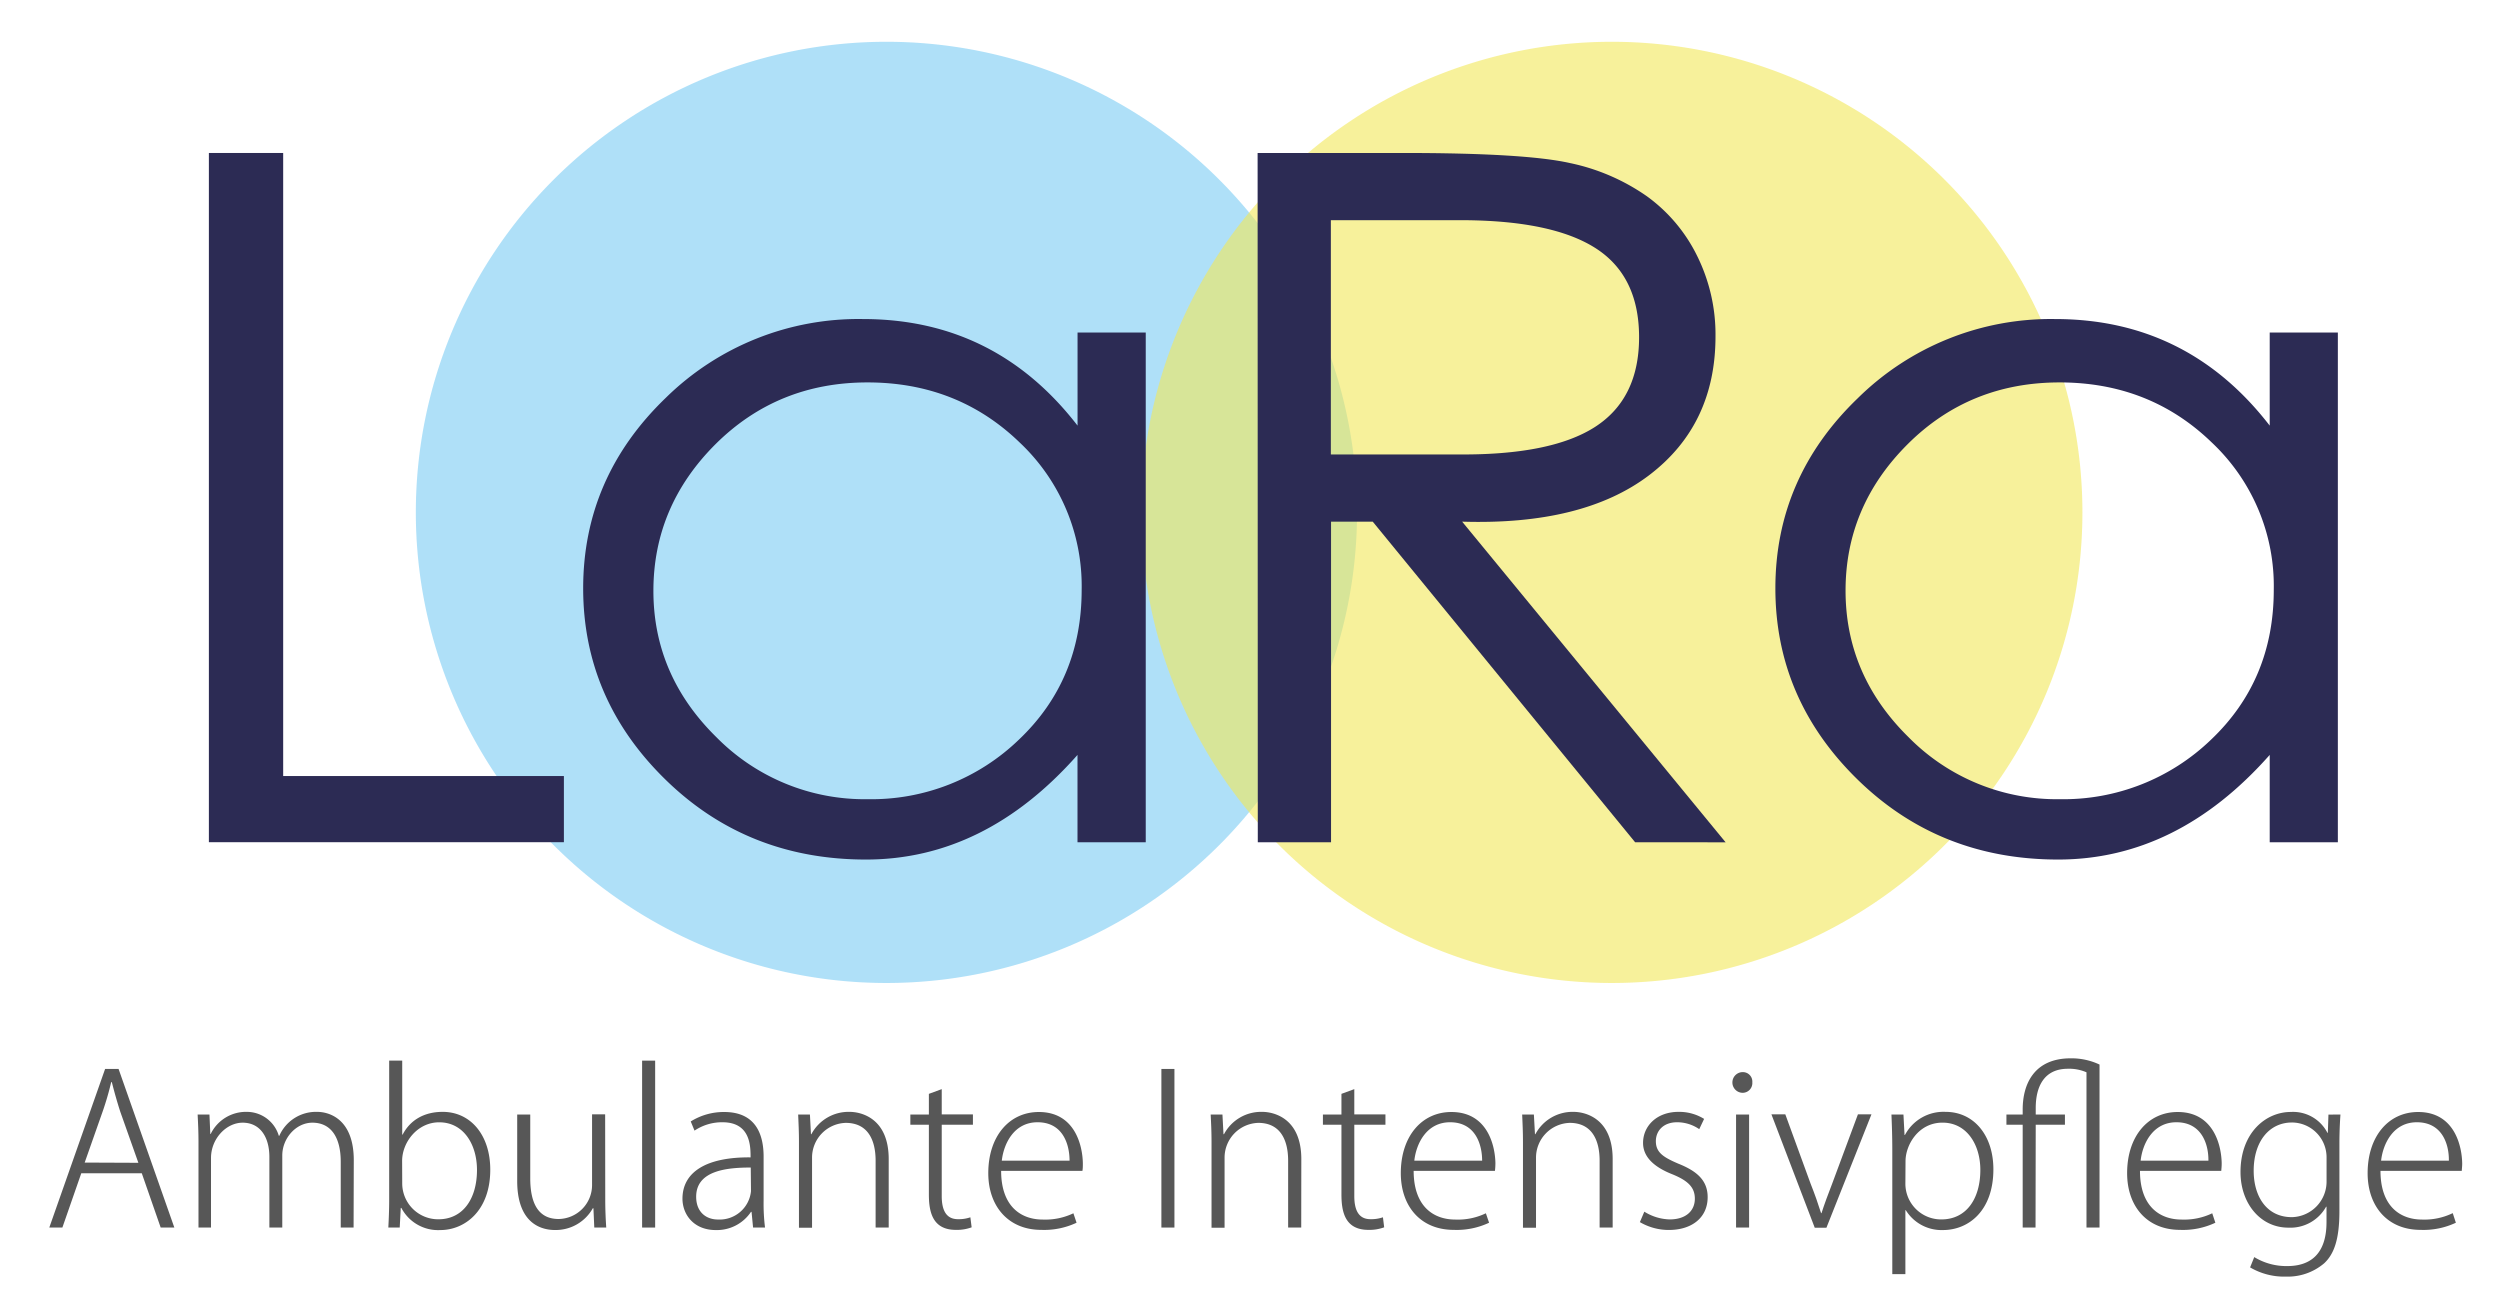
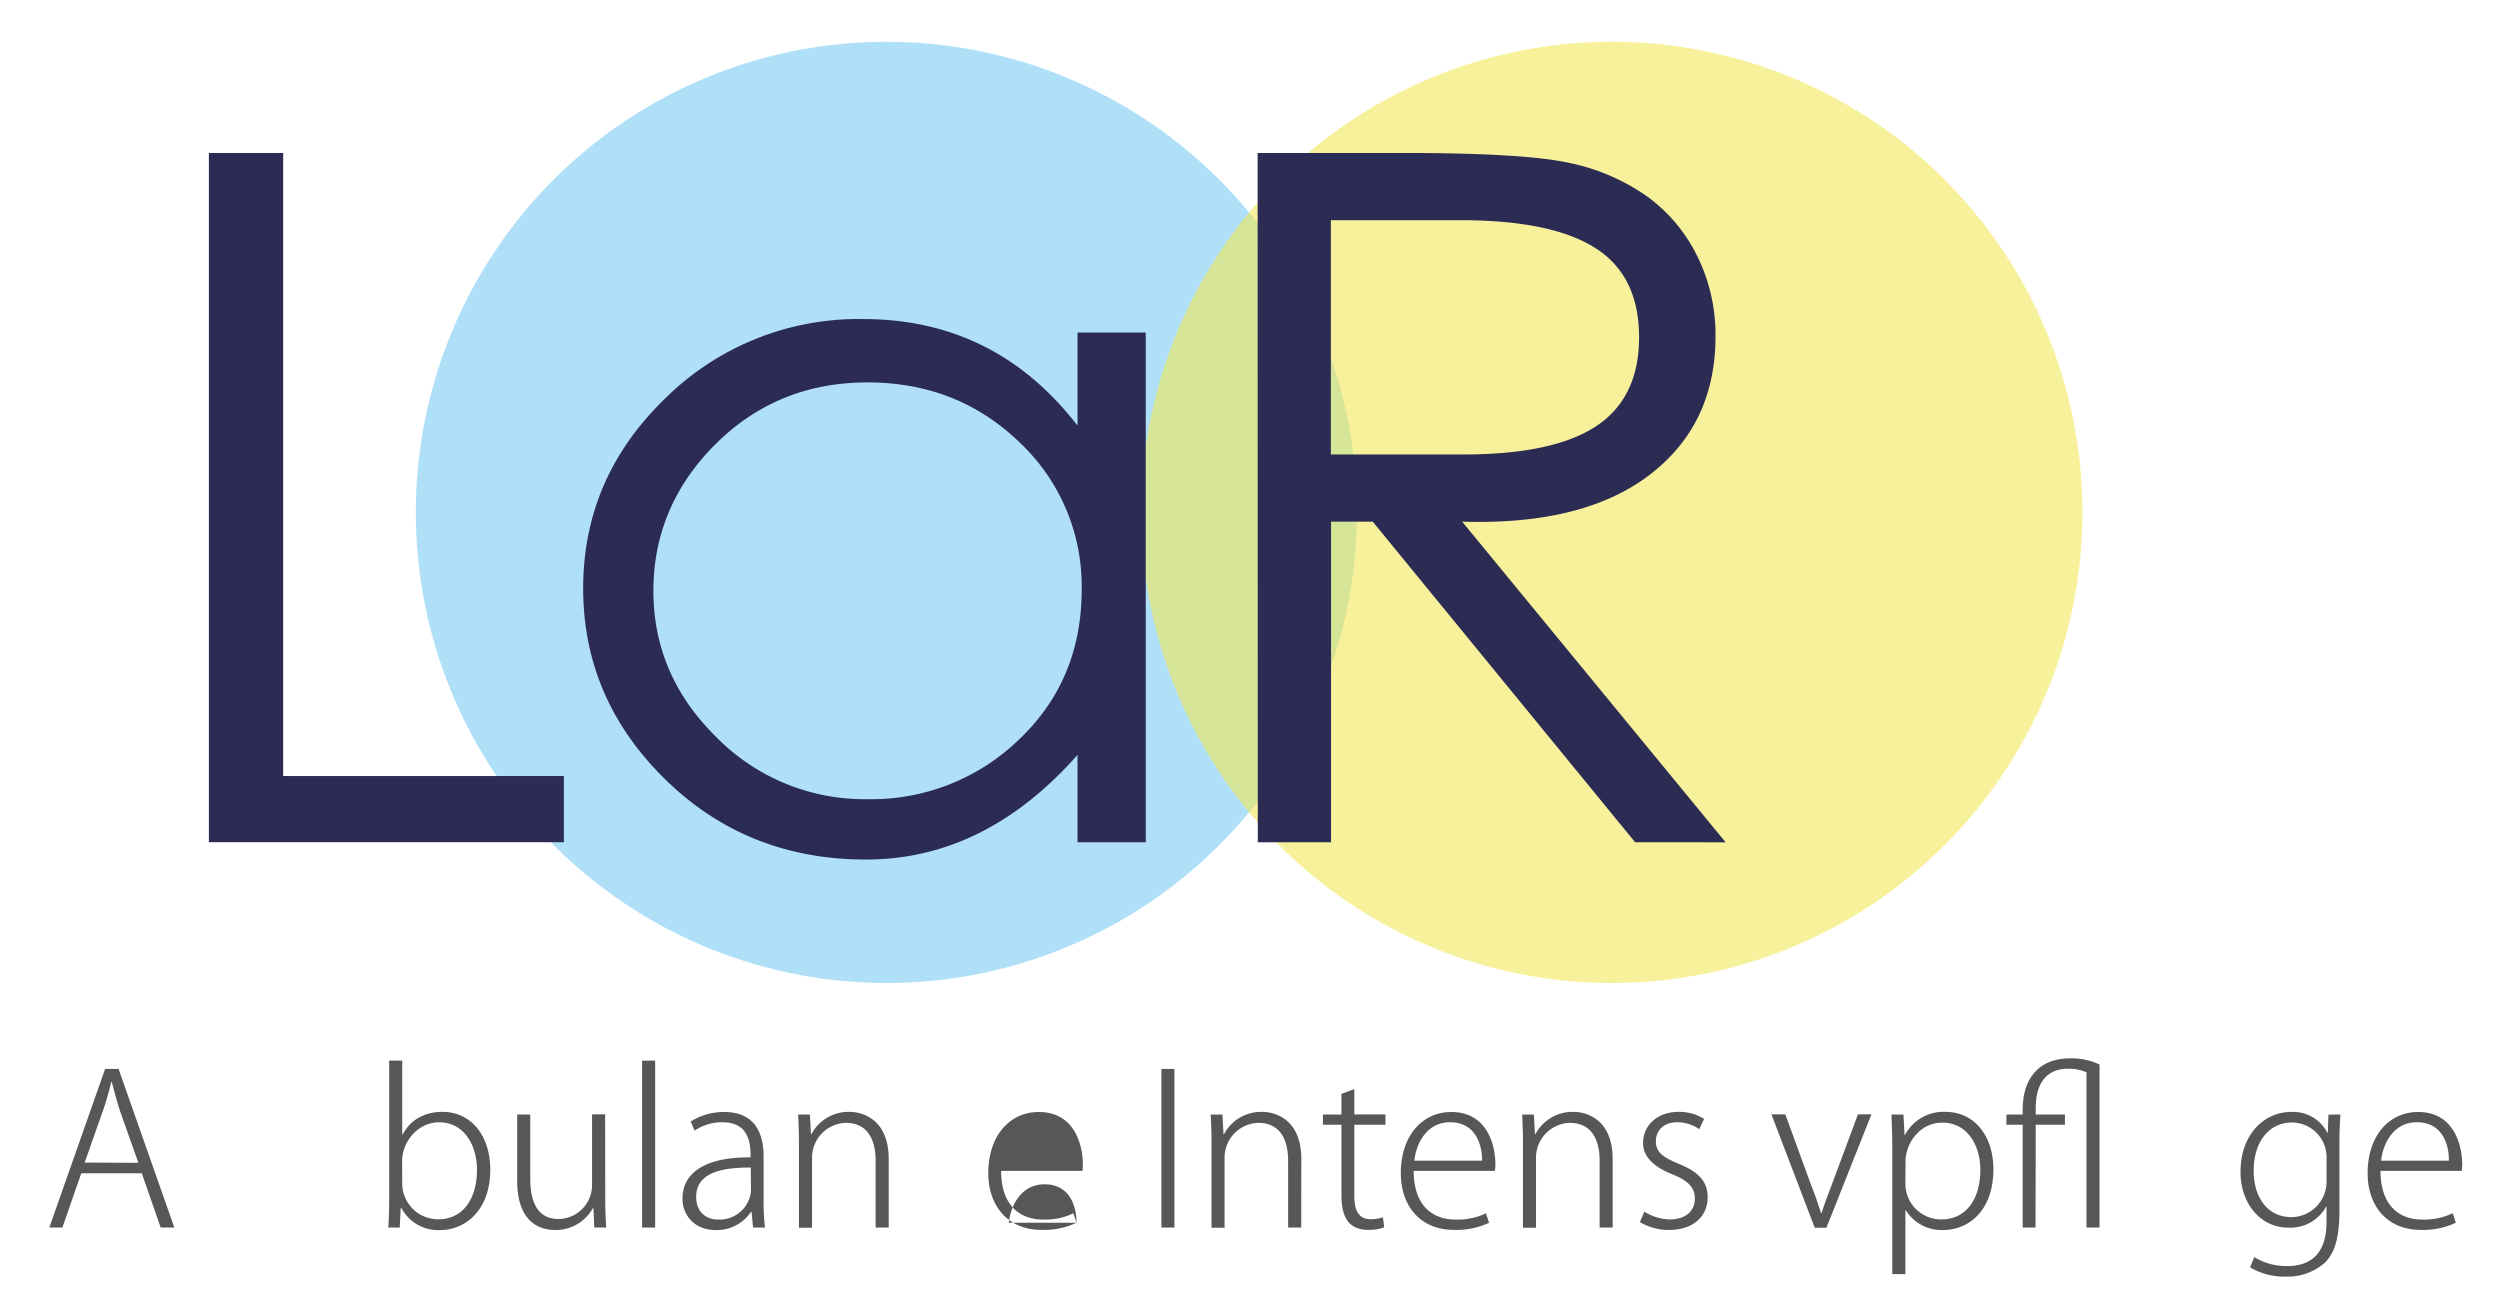
<svg xmlns="http://www.w3.org/2000/svg" id="Ebene_1" data-name="Ebene 1" viewBox="0 0 529 277">
  <defs>
    <style>.cls-1{fill:#575757;}.cls-2{fill:#7accf3;}.cls-2,.cls-3{fill-opacity:0.6;}.cls-3{fill:#f2e858;}.cls-4{fill:#2c2b54;}</style>
  </defs>
  <path class="cls-1" d="M36.89,259.75H34l-4-11.49H17.2l-4,11.49H10.43l11.81-33.56h2.85Zm-7.61-13.7-3.84-10.84c-.75-2.34-1.28-4.28-1.78-6.23h-.13A61.92,61.92,0,0,1,21.79,235l-3.87,11Z" />
-   <path class="cls-1" d="M74.82,259.75H72.1V245.83c0-5.09-2-8.27-6-8.27-3.48,0-6.37,3.31-6.37,6.94v15.25H57V244.81c0-4.16-1.92-7.25-5.66-7.25-3.43,0-6.69,3.36-6.69,7.47v14.72H42V241.67c0-2.3-.09-4-.18-5.84h2.5l.18,4.12h.08a8.31,8.31,0,0,1,7.67-4.68A7.07,7.07,0,0,1,59,240.34h.1a8.48,8.48,0,0,1,8-5.07c2.55,0,7.76,1.49,7.76,10.24Z" />
  <path class="cls-1" d="M85.2,240.08c1.56-3,4.46-4.81,8.47-4.81,5.93,0,10.07,4.94,10.07,12.23,0,8.76-5.44,12.78-10.56,12.78a8.77,8.77,0,0,1-8.25-4.68H84.8l-.22,4.15H82.17c.09-1.63.18-3.85.18-5.66V224.43h2.76v15.65Zm-.09,10.43A7.6,7.6,0,0,0,92.78,258c5.21,0,8.15-4.38,8.15-10.44,0-5.35-2.81-10.08-8-10.08-4.58,0-7.84,4.2-7.84,8.18Z" />
  <path class="cls-1" d="M128.07,253.74c0,2.25.09,4.2.21,6h-2.53l-.18-4.07h-.13a9,9,0,0,1-8,4.6c-3.25,0-8-1.68-8-10.39V235.83h2.76v13.49c0,5,1.52,8.62,6,8.62a7.18,7.18,0,0,0,7.08-7.21V235.79h2.77Z" />
  <path class="cls-1" d="M138.63,259.75h-2.76V224.43h2.76Z" />
  <path class="cls-1" d="M161.58,254.05a40.88,40.88,0,0,0,.3,5.7h-2.53l-.32-3.32h-.12a8.68,8.68,0,0,1-7.45,3.85c-4.72,0-7.05-3.36-7.05-6.63,0-5.62,5-8.84,14.41-8.75,0-2.34,0-7.43-5.94-7.43a10.42,10.42,0,0,0-5.92,1.77l-.8-1.94a13.19,13.19,0,0,1,7.08-2c6.82,0,8.34,4.94,8.34,9.45Zm-2.72-7c-5,0-11.55.61-11.55,6.18,0,3.32,2.19,4.82,4.6,4.82a6.67,6.67,0,0,0,7-6Z" />
  <path class="cls-1" d="M188.05,259.75h-2.77V245.6c0-4.24-1.55-8-6.33-8a7.35,7.35,0,0,0-7.12,7.38v14.81h-2.77V241.67c0-2.3-.09-4-.17-5.84h2.49l.22,4.16h.09a8.91,8.91,0,0,1,8.07-4.72c2.5,0,8.29,1.36,8.29,10Z" />
-   <path class="cls-1" d="M196.55,231.46l2.72-1v5.35h6.6V238h-6.6v15.08c0,3,.94,4.9,3.44,4.9a7.56,7.56,0,0,0,2.62-.4l.27,2.12a9,9,0,0,1-3.34.54c-5,0-5.71-3.9-5.71-7.52V238h-3.92v-2.17h3.92Z" />
-   <path class="cls-1" d="M227.8,258.73a16.11,16.11,0,0,1-7.49,1.51c-6.95,0-11.19-5-11.19-12,0-7.83,4.46-12.94,10.7-12.94,7.66,0,9.26,7.15,9.31,10.87,0,.66,0,1.05-.09,1.59h-17.2c0,7.42,4.1,10.3,8.82,10.3a13.76,13.76,0,0,0,6.47-1.33Zm-1.48-13.13c0-3.4-1.38-8.13-6.77-8.13-5,0-7.17,4.55-7.57,8.13Z" />
+   <path class="cls-1" d="M227.8,258.73a16.11,16.11,0,0,1-7.49,1.51c-6.95,0-11.19-5-11.19-12,0-7.83,4.46-12.94,10.7-12.94,7.66,0,9.26,7.15,9.31,10.87,0,.66,0,1.05-.09,1.59h-17.2c0,7.42,4.1,10.3,8.82,10.3a13.76,13.76,0,0,0,6.47-1.33Zc0-3.4-1.38-8.13-6.77-8.13-5,0-7.17,4.55-7.57,8.13Z" />
  <path class="cls-1" d="M245.75,226.19h2.76v33.56h-2.76Z" />
  <path class="cls-1" d="M275.34,259.75h-2.77V245.6c0-4.24-1.56-8-6.32-8a7.35,7.35,0,0,0-7.13,7.38v14.81h-2.76V241.67c0-2.3-.09-4-.18-5.84h2.49l.22,4.16H259a8.9,8.9,0,0,1,8.07-4.72c2.5,0,8.29,1.36,8.29,10Z" />
  <path class="cls-1" d="M283.85,231.46l2.72-1v5.35h6.59V238h-6.59v15.08c0,3,.93,4.9,3.42,4.9a7.69,7.69,0,0,0,2.64-.4l.26,2.12a9,9,0,0,1-3.34.54c-5,0-5.7-3.9-5.7-7.52V238h-3.92v-2.17h3.92Z" />
  <path class="cls-1" d="M315.09,258.73a16.07,16.07,0,0,1-7.49,1.51c-7,0-11.19-5-11.19-12,0-7.83,4.46-12.94,10.7-12.94,7.67,0,9.27,7.15,9.32,10.87a14.7,14.7,0,0,1-.1,1.59h-17.2c0,7.42,4.1,10.3,8.82,10.3a13.65,13.65,0,0,0,6.46-1.33Zm-1.47-13.13c0-3.4-1.39-8.13-6.78-8.13-5,0-7.18,4.55-7.57,8.13Z" />
  <path class="cls-1" d="M341.24,259.75h-2.76V245.6c0-4.24-1.56-8-6.33-8a7.36,7.36,0,0,0-7.13,7.38v14.81h-2.76V241.67c0-2.3-.09-4-.17-5.84h2.48l.23,4.16h.09a8.9,8.9,0,0,1,8.06-4.72c2.49,0,8.29,1.36,8.29,10Z" />
  <path class="cls-1" d="M359.56,238.93a8.24,8.24,0,0,0-4.69-1.46c-2.93,0-4.49,1.85-4.49,4,0,2.38,1.56,3.4,4.77,4.77,3.87,1.55,6.19,3.5,6.19,7.08,0,4.37-3.39,6.94-8.2,6.94A12.09,12.09,0,0,1,347,258.6l.94-2.21a10.64,10.64,0,0,0,5.34,1.64c3.61,0,5.35-1.95,5.35-4.38s-1.48-3.85-4.86-5.21c-3.91-1.56-6.1-3.72-6.1-6.6,0-3.53,2.85-6.57,7.52-6.57a10,10,0,0,1,5.4,1.49Z" />
-   <path class="cls-1" d="M368.74,231.24a2.19,2.19,0,0,1,.05-4.38,2,2,0,0,1,2,2.16A2.06,2.06,0,0,1,368.74,231.24Zm1.37,28.51h-2.76V235.83h2.76Z" />
  <path class="cls-1" d="M396,235.79l-9.53,24H384l-9.17-24h2.94l5.34,14.64c.89,2.24,1.61,4.29,2.23,6.27h.09c.62-1.94,1.42-4.07,2.27-6.27l5.44-14.64Z" />
  <path class="cls-1" d="M403.09,240.16a9.22,9.22,0,0,1,8.6-4.89c6,0,10.11,5,10.11,12.15,0,8.75-5.21,12.86-10.69,12.86a8.89,8.89,0,0,1-7.84-4.2h-.09v13.53h-2.77V243.44c0-3.06-.09-5.4-.18-7.61h2.54l.23,4.33Zm.09,10.17a7.56,7.56,0,0,0,7.62,7.7c5.26,0,8.24-4.34,8.24-10.48,0-5.31-2.85-10-8-10s-7.83,4.78-7.83,8.14Z" />
  <path class="cls-1" d="M430.72,259.75H428V238h-3.44v-2.17H428v-1.06c0-5.47,2.49-10.83,10.16-10.83a13.93,13.93,0,0,1,6.1,1.32v34.49h-2.76V226.9a9.12,9.12,0,0,0-3.93-.75c-5.16,0-6.81,3.94-6.81,8.31v1.37h6.18V238h-6.18Z" />
-   <path class="cls-1" d="M468.77,258.73a16.05,16.05,0,0,1-7.48,1.51c-7,0-11.19-5-11.19-12,0-7.83,4.46-12.94,10.7-12.94,7.66,0,9.26,7.15,9.31,10.87,0,.66-.05,1.05-.09,1.59h-17.2c0,7.42,4.1,10.3,8.82,10.3a13.76,13.76,0,0,0,6.47-1.33ZM467.3,245.6c.05-3.4-1.38-8.13-6.77-8.13-5,0-7.18,4.55-7.57,8.13Z" />
  <path class="cls-1" d="M495.24,235.83c-.12,1.73-.22,3.58-.22,6.33V256.3c0,6.1-1.2,9.11-3.21,11a11.88,11.88,0,0,1-8.11,2.83,14.21,14.21,0,0,1-7.58-1.95L477,266a13,13,0,0,0,7,1.9c4.8,0,8.29-2.47,8.29-9.32v-3.23h-.09a8.65,8.65,0,0,1-8,4.42c-5.89,0-10.11-5.13-10.11-11.76,0-8.35,5.37-12.72,10.64-12.72a8.17,8.17,0,0,1,7.75,4.41h.09l.13-3.85ZM492.3,245a7.36,7.36,0,0,0-7.31-7.48c-4.81,0-8.11,4-8.11,10.22,0,5.39,2.72,9.81,8.07,9.81a7.52,7.52,0,0,0,7.35-7.65Z" />
  <path class="cls-1" d="M519.66,258.73a16.09,16.09,0,0,1-7.48,1.51c-7,0-11.19-5-11.19-12,0-7.83,4.46-12.94,10.69-12.94,7.67,0,9.26,7.15,9.32,10.87,0,.66-.06,1.05-.09,1.59h-17.2c0,7.42,4.09,10.3,8.82,10.3A13.72,13.72,0,0,0,519,256.7Zm-1.48-13.13c.06-3.4-1.37-8.13-6.77-8.13-5,0-7.17,4.55-7.57,8.13Z" />
  <path class="cls-2" d="M287.15,108.42A99.58,99.58,0,1,1,187.57,8.84,99.58,99.58,0,0,1,287.15,108.42Z" />
  <path class="cls-3" d="M440.64,108.42A99.58,99.58,0,1,1,341.06,8.84,99.58,99.58,0,0,1,440.64,108.42Z" />
  <path class="cls-4" d="M44.2,32.37H59.92V164.21h59.4v14H44.2Z" />
  <path class="cls-4" d="M242.44,70.36V178.23H228V159.74q-19.57,22.14-44.76,22.14t-42.51-17q-17.34-17-17.33-40.42t17.43-40.23A58.15,58.15,0,0,1,182.6,67.51q28,0,45.41,22.55V70.36ZM228.88,124.8a41.69,41.69,0,0,0-13.13-31.18q-13.14-12.7-32.18-12.7T151.39,94q-13.12,13.11-13.13,31t13.34,31a44,44,0,0,0,32,13.11,44.93,44.93,0,0,0,32-12.6Q228.88,143.9,228.88,124.8Z" />
  <path class="cls-4" d="M266.11,32.37h30.78q25.83,0,35.3,2.13a44.08,44.08,0,0,1,16.25,7A34.05,34.05,0,0,1,359.09,54.1,37.45,37.45,0,0,1,363,71.17q0,18.69-14,29.35t-39.61,9.86l55.75,67.85H346l-55.53-67.85h-8.82v67.85h-15.5Zm15.5,14.22V96.16H308.3q19.8.2,29.16-5.79t9.37-19q0-13-9.26-18.89t-28.63-5.89Z" />
-   <path class="cls-4" d="M494.69,70.36V178.23H480.27V159.74q-19.59,22.14-44.77,22.14t-42.51-17q-17.33-17-17.32-40.42T393.1,84.27a58.14,58.14,0,0,1,41.76-16.76q28,0,45.41,22.55V70.36ZM481.13,124.8A41.69,41.69,0,0,0,468,93.62q-13.12-12.7-32.18-12.7T403.65,94q-13.14,13.11-13.13,31t13.34,31a44,44,0,0,0,32,13.11,45,45,0,0,0,32-12.6Q481.13,143.9,481.13,124.8Z" />
</svg>